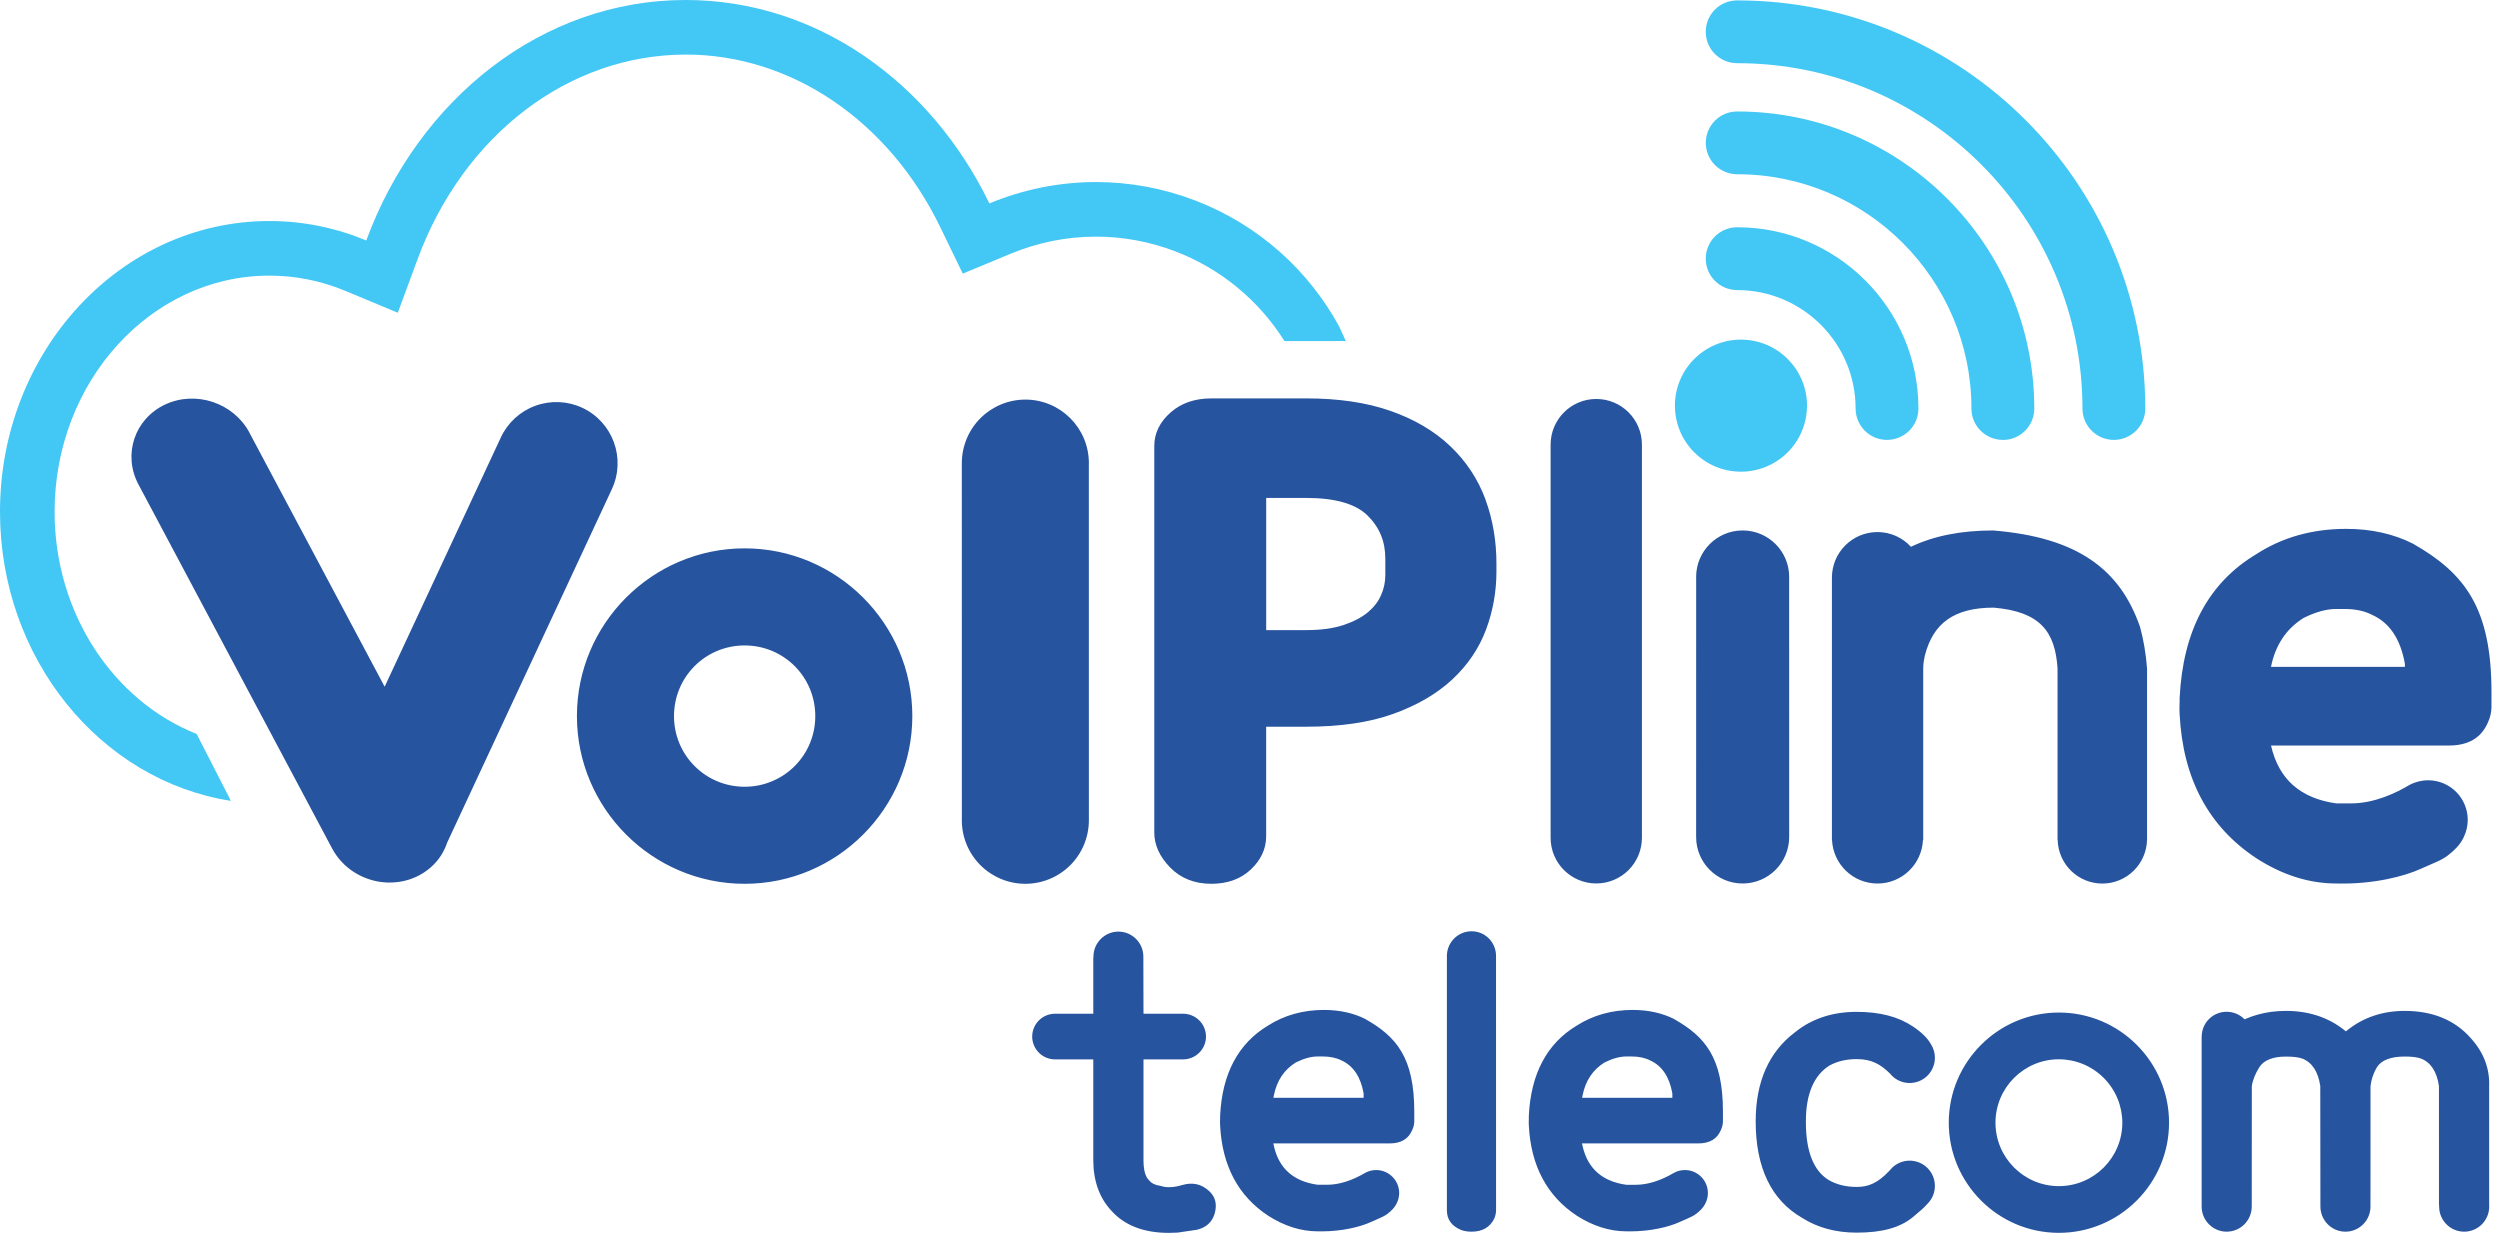
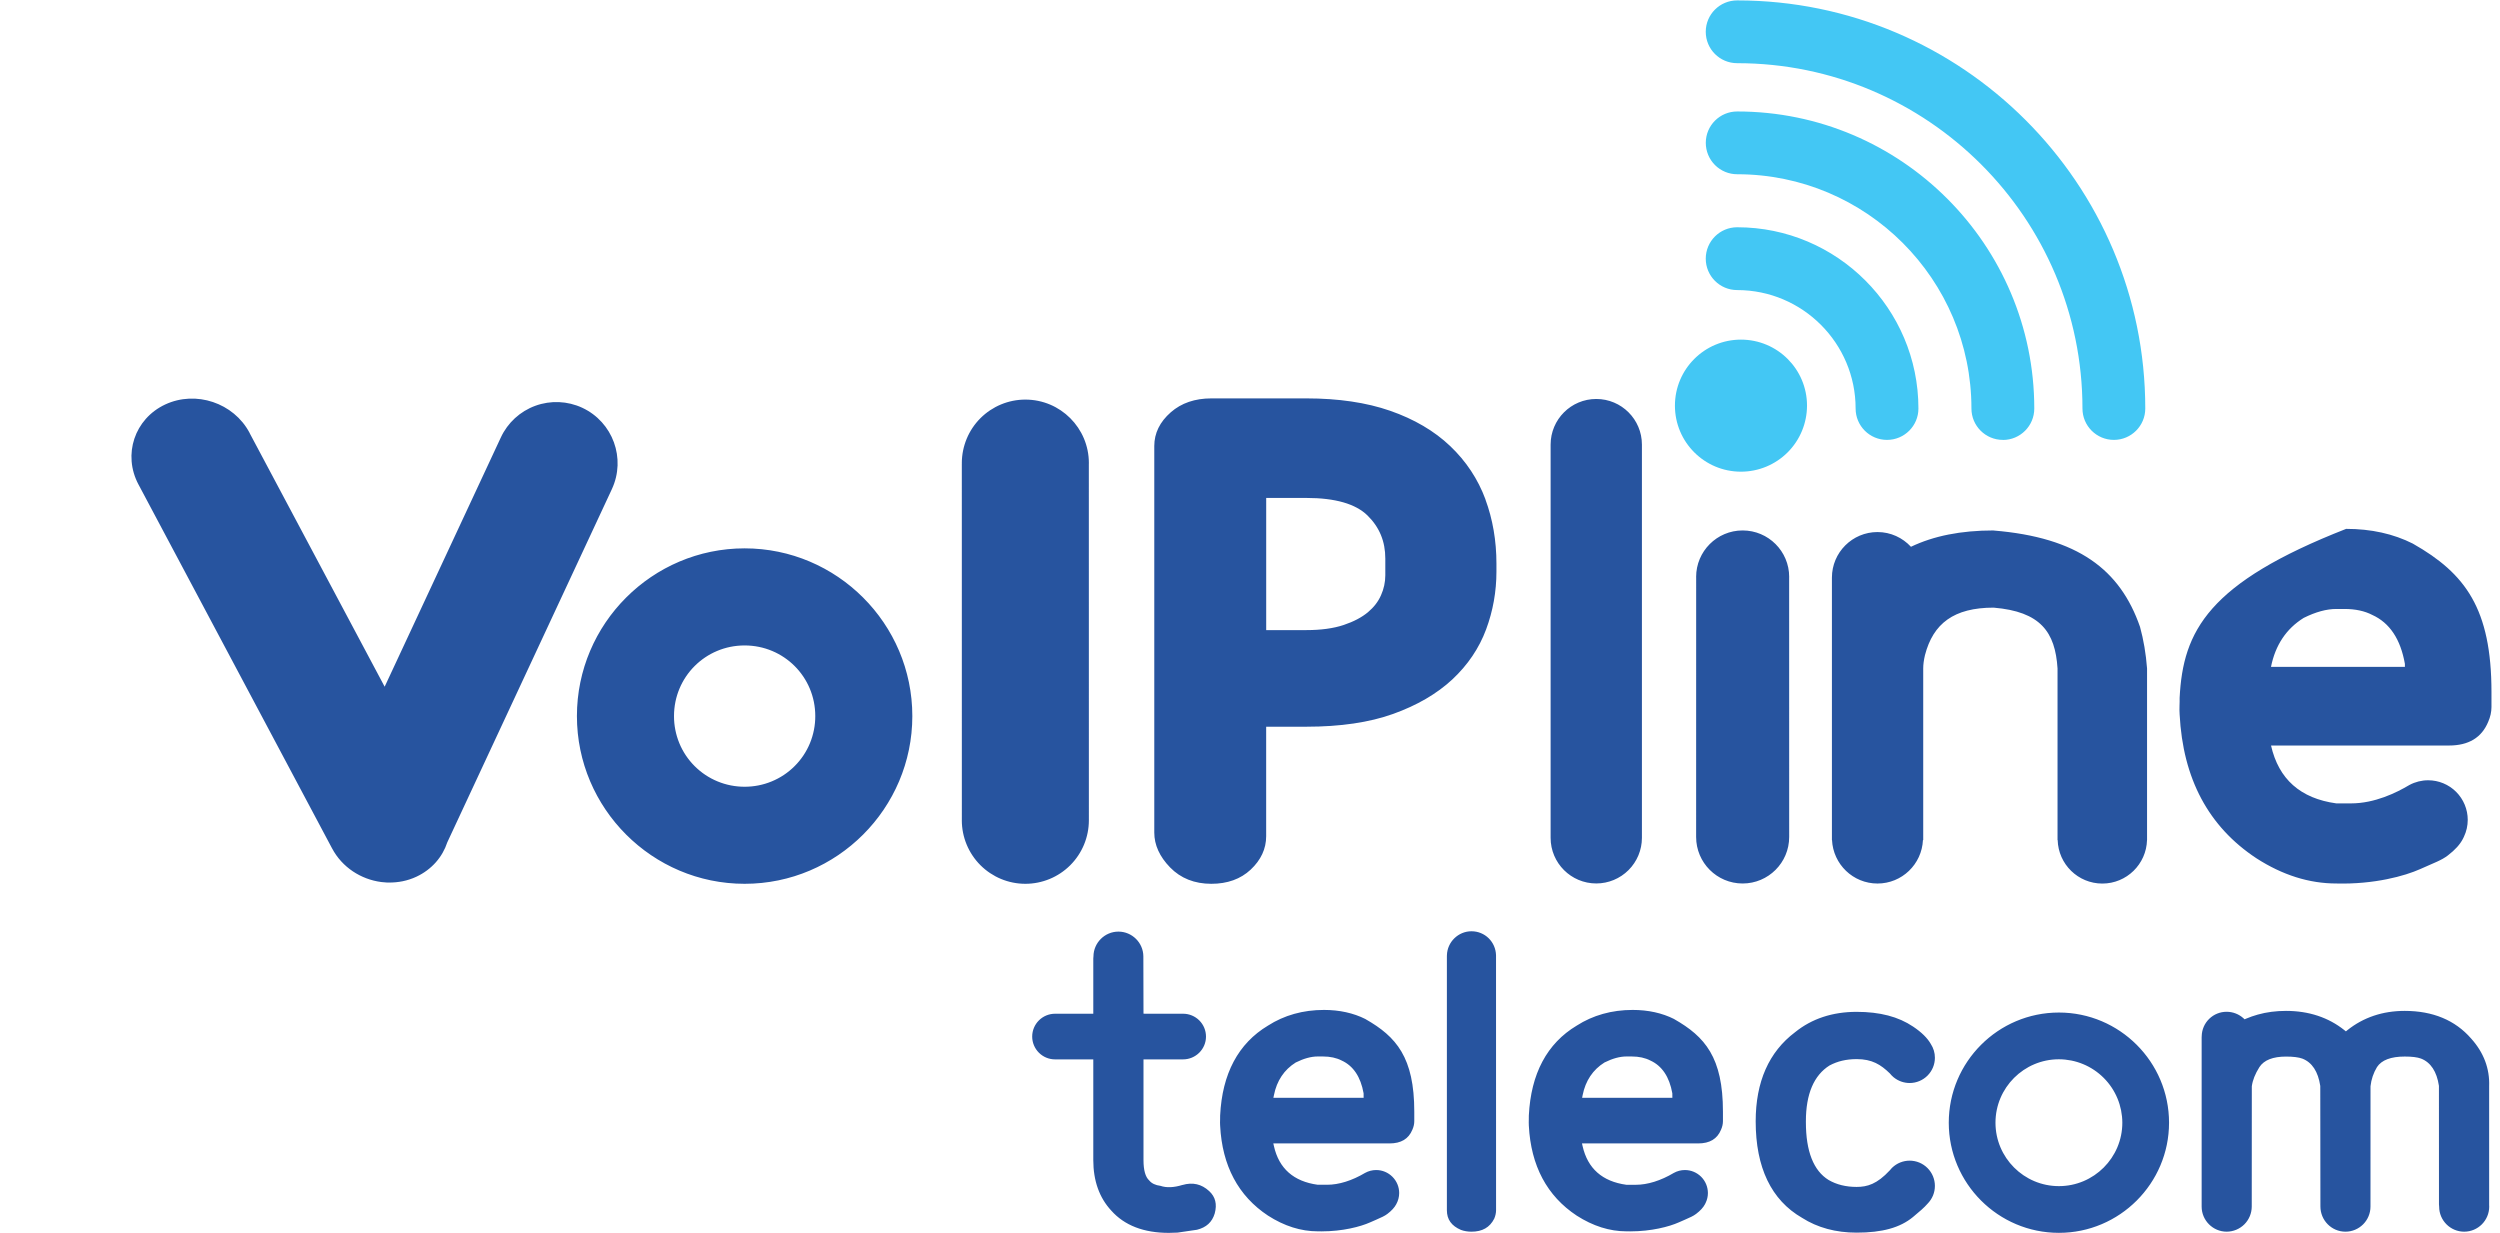
<svg xmlns="http://www.w3.org/2000/svg" width="73" height="36" viewBox="0 0 73 36" fill="none">
  <g id="logo">
-     <path id="Vector" d="M58.215 15.489C57.255 15.489 56.463 15.649 55.8 15.966C55.555 15.702 55.209 15.536 54.823 15.536C54.088 15.536 53.492 16.132 53.492 16.867V24.529H53.495C53.528 25.235 54.108 25.799 54.823 25.799C55.537 25.799 56.118 25.235 56.15 24.529H56.158V19.518C56.158 19.403 56.175 19.274 56.209 19.13C56.448 18.206 57.053 17.743 58.215 17.743C59.582 17.859 60.012 18.451 60.08 19.519V24.53H60.084C60.103 25.234 60.679 25.8 61.388 25.8C62.098 25.8 62.673 25.234 62.693 24.53H62.694V19.519C62.661 19.086 62.592 18.682 62.489 18.306C61.908 16.631 60.675 15.694 58.215 15.491L58.215 15.489ZM50.885 15.489C50.135 15.489 49.527 16.098 49.527 16.847C49.527 16.852 49.528 16.857 49.528 16.862L49.527 24.436L49.527 24.44C49.527 25.19 50.135 25.798 50.885 25.798C51.636 25.798 52.244 25.19 52.244 24.44L52.244 24.436L52.243 16.862C52.243 16.857 52.244 16.852 52.244 16.847C52.244 16.097 51.636 15.489 50.885 15.489ZM46.611 11.65C45.875 11.65 45.278 12.246 45.278 12.983V24.465C45.278 25.201 45.875 25.797 46.611 25.797C46.964 25.797 47.303 25.657 47.553 25.407C47.803 25.157 47.944 24.818 47.944 24.465V12.983C47.944 12.246 47.347 11.65 46.611 11.65ZM70.46 15.876C69.888 15.587 69.237 15.443 68.507 15.443C67.52 15.443 66.647 15.689 65.886 16.18C64.487 17.017 63.741 18.418 63.645 20.382C63.65 20.52 63.632 20.689 63.645 20.859C63.741 22.737 64.487 24.137 65.886 25.061C66.648 25.552 67.427 25.798 68.221 25.798C69.333 25.827 70.226 25.576 70.668 25.378C71.09 25.189 71.288 25.123 71.477 24.979C71.693 24.814 71.833 24.655 71.913 24.501C71.923 24.483 71.932 24.464 71.941 24.445C71.943 24.441 71.945 24.436 71.947 24.432C72.02 24.279 72.058 24.11 72.058 23.94C72.058 23.634 71.936 23.34 71.72 23.123C71.503 22.906 71.209 22.784 70.902 22.784C70.712 22.784 70.524 22.831 70.356 22.921L70.354 22.922C69.977 23.147 69.342 23.459 68.65 23.459H68.221C67.173 23.315 66.537 22.752 66.314 21.769H71.511C72.083 21.769 72.465 21.539 72.656 21.076C72.719 20.932 72.751 20.788 72.751 20.643V20.21C72.751 17.774 71.988 16.745 70.462 15.878L70.46 15.876ZM70.222 19.472H66.313C66.441 18.837 66.758 18.36 67.267 18.043C67.616 17.869 67.934 17.782 68.22 17.782H68.459C68.776 17.782 69.046 17.84 69.27 17.956C69.778 18.186 70.096 18.663 70.223 19.385V19.472L70.222 19.472ZM21.743 16.012C19.045 16.012 16.846 18.212 16.846 20.909C16.846 23.607 19.046 25.807 21.743 25.807C24.441 25.807 26.64 23.607 26.64 20.909C26.64 18.212 24.44 16.012 21.743 16.012ZM21.743 22.973C21.472 22.973 21.204 22.921 20.953 22.817C20.702 22.714 20.475 22.562 20.283 22.37C20.091 22.178 19.939 21.951 19.836 21.7C19.733 21.449 19.68 21.18 19.681 20.909C19.681 19.765 20.599 18.847 21.743 18.847C22.888 18.847 23.806 19.765 23.806 20.909C23.807 21.18 23.754 21.449 23.651 21.7C23.548 21.951 23.396 22.178 23.204 22.37C23.012 22.562 22.785 22.714 22.534 22.817C22.283 22.921 22.015 22.973 21.743 22.973ZM17.859 14.301L17.858 14.301C17.86 14.295 17.864 14.29 17.866 14.284C18.284 13.389 17.897 12.325 17.002 11.907C16.572 11.707 16.08 11.686 15.634 11.848C15.188 12.01 14.825 12.343 14.625 12.773C14.622 12.779 14.62 12.784 14.618 12.79L14.617 12.79L11.232 20.052L7.293 12.653C7.291 12.647 7.289 12.641 7.286 12.636C6.822 11.763 5.72 11.393 4.824 11.811C3.929 12.23 3.579 13.275 4.044 14.148C4.047 14.154 4.05 14.159 4.053 14.164L9.695 24.77L9.698 24.775C9.991 25.327 10.54 25.677 11.13 25.755C11.141 25.756 11.151 25.757 11.162 25.758C11.207 25.763 11.254 25.767 11.3 25.77C11.317 25.77 11.333 25.77 11.351 25.77C11.624 25.774 11.9 25.721 12.159 25.6C12.609 25.389 12.921 25.023 13.061 24.596L17.859 14.3L17.859 14.301ZM43.376 14.583C43.157 13.991 42.81 13.466 42.344 13.024C41.882 12.584 41.292 12.238 40.59 11.994C39.901 11.754 39.079 11.633 38.149 11.633H35.37C34.893 11.633 34.495 11.769 34.188 12.038C33.866 12.32 33.705 12.651 33.705 13.022V24.312C33.705 24.671 33.86 25.013 34.166 25.328C34.475 25.646 34.88 25.807 35.37 25.807C35.839 25.807 36.225 25.669 36.519 25.394C36.819 25.113 36.972 24.785 36.972 24.417V21.22H38.149C39.137 21.22 39.988 21.095 40.678 20.847C41.376 20.597 41.956 20.259 42.404 19.843C42.857 19.421 43.191 18.927 43.395 18.377C43.595 17.839 43.696 17.272 43.696 16.692V16.458C43.696 15.792 43.588 15.162 43.374 14.583L43.376 14.583ZM38.15 18.399H36.973V14.54H38.15C38.986 14.54 39.586 14.712 39.932 15.053C40.281 15.396 40.451 15.808 40.451 16.31V16.798C40.451 16.999 40.408 17.198 40.325 17.382C40.243 17.569 40.118 17.73 39.945 17.876C39.764 18.027 39.525 18.153 39.234 18.25C38.937 18.349 38.572 18.399 38.15 18.399ZM29.94 11.668C29.448 11.668 28.977 11.864 28.629 12.211C28.281 12.559 28.086 13.031 28.085 13.523C28.085 13.529 28.086 13.535 28.087 13.542H28.085L28.086 23.948L28.085 23.952C28.085 24.444 28.281 24.916 28.629 25.264C28.977 25.611 29.448 25.807 29.94 25.807C30.432 25.807 30.904 25.612 31.252 25.264C31.6 24.916 31.795 24.444 31.795 23.952L31.795 23.948L31.794 13.542C31.794 13.535 31.795 13.529 31.795 13.523C31.795 12.498 30.965 11.668 29.94 11.668ZM42.967 27.193C42.581 27.193 42.26 27.507 42.25 27.893L42.249 27.94V35.339C42.249 35.608 42.384 35.796 42.661 35.914C42.751 35.947 42.854 35.965 42.967 35.965C43.284 35.965 43.501 35.841 43.631 35.586C43.666 35.505 43.685 35.419 43.685 35.339L43.684 27.893C43.673 27.501 43.359 27.193 42.967 27.193ZM34.529 34.6C34.277 34.678 34.061 34.687 33.887 34.627C33.74 34.609 33.627 34.556 33.556 34.468C33.447 34.369 33.39 34.173 33.39 33.874V30.934H34.544C34.916 30.934 35.215 30.634 35.215 30.268C35.215 30.091 35.145 29.922 35.02 29.797C34.895 29.672 34.725 29.601 34.548 29.601L33.39 29.6L33.386 27.925C33.383 27.527 33.056 27.203 32.658 27.203C32.26 27.203 31.933 27.527 31.929 27.925L31.924 27.99V29.601H30.807C30.439 29.601 30.14 29.9 30.14 30.268C30.14 30.445 30.211 30.614 30.336 30.739C30.461 30.864 30.63 30.934 30.807 30.934L31.924 30.934V33.874C31.924 34.48 32.102 34.976 32.449 35.349C32.833 35.782 33.398 36 34.13 36C34.213 36 34.296 35.997 34.385 35.992L34.951 35.909C35.224 35.842 35.395 35.685 35.47 35.432C35.543 35.161 35.49 34.948 35.308 34.78C35.083 34.573 34.827 34.515 34.526 34.602L34.529 34.6ZM48.887 29.757C48.536 29.58 48.127 29.49 47.674 29.49C47.064 29.49 46.513 29.645 46.04 29.948C45.172 30.469 44.702 31.352 44.642 32.574C44.644 32.605 44.643 32.646 44.641 32.688C44.64 32.747 44.638 32.81 44.642 32.87C44.702 34.04 45.172 34.923 46.04 35.496C46.513 35.8 47.001 35.955 47.492 35.955L47.603 35.956C48.219 35.956 48.741 35.819 49.024 35.692L49.2 35.615C49.351 35.548 49.442 35.51 49.526 35.446C49.648 35.354 49.735 35.259 49.785 35.164L49.806 35.121C49.849 35.032 49.871 34.935 49.871 34.836C49.87 34.658 49.8 34.488 49.674 34.362C49.548 34.236 49.377 34.165 49.2 34.165C49.086 34.165 48.974 34.194 48.874 34.25C48.493 34.476 48.108 34.596 47.764 34.596H47.491C46.787 34.499 46.36 34.12 46.212 33.468L46.194 33.388H49.586C49.924 33.388 50.143 33.257 50.254 32.988C50.292 32.901 50.31 32.819 50.31 32.737V32.462C50.31 30.878 49.788 30.271 48.886 29.758L48.887 29.757ZM46.198 32.056L46.213 31.978C46.297 31.557 46.512 31.236 46.85 31.025C47.086 30.907 47.3 30.849 47.492 30.849H47.644C47.856 30.849 48.039 30.889 48.19 30.967C48.53 31.122 48.747 31.444 48.832 31.925L48.833 32.056H46.198ZM39.872 29.757C39.521 29.58 39.112 29.49 38.66 29.49C38.049 29.49 37.498 29.645 37.025 29.948C36.157 30.469 35.687 31.352 35.628 32.574C35.629 32.613 35.629 32.652 35.627 32.691C35.625 32.749 35.623 32.81 35.628 32.87C35.687 34.039 36.158 34.923 37.026 35.496C37.498 35.8 37.987 35.955 38.478 35.955L38.588 35.956C39.205 35.956 39.727 35.819 40.01 35.692L40.186 35.615C40.336 35.548 40.427 35.51 40.512 35.446C40.633 35.354 40.72 35.259 40.77 35.164C40.826 35.064 40.856 34.951 40.856 34.836C40.856 34.658 40.785 34.488 40.659 34.362C40.533 34.236 40.363 34.165 40.185 34.165C40.071 34.165 39.959 34.194 39.86 34.249C39.479 34.475 39.095 34.595 38.751 34.595H38.478C37.773 34.499 37.346 34.12 37.199 33.468L37.181 33.388H40.573C40.911 33.388 41.13 33.257 41.241 32.988C41.279 32.902 41.297 32.82 41.297 32.737V32.462C41.297 30.877 40.774 30.271 39.872 29.758L39.872 29.757ZM37.183 32.056L37.199 31.978C37.283 31.556 37.498 31.236 37.835 31.025C38.072 30.907 38.286 30.849 38.477 30.849H38.629C38.84 30.849 39.025 30.889 39.176 30.967C39.515 31.121 39.732 31.444 39.817 31.924L39.818 32.056L37.183 32.056ZM53.424 31.111C53.659 30.986 53.908 30.928 54.212 30.926C54.665 30.926 54.918 31.086 55.183 31.343C55.22 31.388 55.254 31.424 55.291 31.454L55.301 31.462C55.432 31.567 55.595 31.624 55.762 31.624C55.958 31.624 56.145 31.546 56.283 31.408C56.421 31.27 56.499 31.083 56.499 30.887C56.5 30.744 56.458 30.605 56.38 30.485C56.282 30.312 56.109 30.141 55.863 29.977C55.433 29.687 54.893 29.546 54.213 29.546C53.508 29.546 52.904 29.746 52.417 30.14C51.652 30.715 51.266 31.59 51.266 32.742C51.266 34.093 51.721 35.041 52.619 35.56C53.07 35.848 53.606 35.993 54.213 35.993C54.958 35.993 55.481 35.849 55.858 35.538C56.048 35.382 56.191 35.257 56.283 35.15C56.424 35.007 56.499 34.823 56.499 34.628C56.499 34.433 56.421 34.245 56.283 34.107C56.145 33.969 55.958 33.891 55.762 33.891C55.572 33.891 55.39 33.964 55.252 34.096L55.239 34.109C55.219 34.13 55.2 34.151 55.183 34.173C54.808 34.577 54.524 34.658 54.212 34.658C53.901 34.658 53.626 34.59 53.396 34.456C52.955 34.185 52.732 33.618 52.732 32.769V32.741C52.732 31.946 52.965 31.398 53.425 31.11L53.424 31.111ZM60.12 29.566C58.346 29.566 56.904 31.009 56.904 32.783C56.904 34.556 58.347 35.999 60.12 35.999C61.892 35.999 63.336 34.556 63.336 32.783C63.336 31.01 61.893 29.566 60.12 29.566ZM60.12 34.635C59.099 34.635 58.268 33.804 58.268 32.783C58.268 31.761 59.099 30.931 60.12 30.931C60.611 30.932 61.081 31.127 61.428 31.474C61.776 31.821 61.971 32.292 61.972 32.783C61.972 33.804 61.141 34.635 60.12 34.635ZM72.683 35.205V31.718C72.702 31.202 72.525 30.734 72.157 30.325C71.691 29.789 71.038 29.518 70.218 29.518C69.573 29.518 69.01 29.708 68.541 30.083L68.5 30.116L68.459 30.083C67.99 29.708 67.415 29.518 66.752 29.518C66.46 29.518 66.182 29.554 65.927 29.626C65.809 29.659 65.694 29.699 65.581 29.747L65.542 29.764L65.511 29.735C65.377 29.613 65.201 29.544 65.019 29.544C64.829 29.543 64.645 29.617 64.509 29.75C64.372 29.883 64.294 30.064 64.29 30.255L64.288 30.296V35.233C64.288 35.636 64.617 35.965 65.019 35.965C65.213 35.964 65.399 35.887 65.536 35.75C65.673 35.613 65.75 35.427 65.751 35.233L65.753 31.719C65.776 31.544 65.85 31.358 65.975 31.159C66.109 30.954 66.37 30.852 66.753 30.852C66.96 30.852 67.12 30.872 67.228 30.911C67.513 31.022 67.688 31.289 67.752 31.709L67.756 35.228C67.756 35.637 68.084 35.965 68.487 35.965C68.89 35.965 69.218 35.637 69.218 35.232L69.219 31.718C69.24 31.52 69.305 31.329 69.408 31.159C69.543 30.953 69.815 30.851 70.219 30.851C70.426 30.851 70.585 30.87 70.693 30.91C70.978 31.021 71.154 31.289 71.217 31.708L71.218 35.167L71.223 35.234C71.223 35.637 71.551 35.965 71.954 35.965C72.357 35.965 72.685 35.637 72.685 35.232L72.684 35.204L72.683 35.205Z" fill="#27549F" />
+     <path id="Vector" d="M58.215 15.489C57.255 15.489 56.463 15.649 55.8 15.966C55.555 15.702 55.209 15.536 54.823 15.536C54.088 15.536 53.492 16.132 53.492 16.867V24.529H53.495C53.528 25.235 54.108 25.799 54.823 25.799C55.537 25.799 56.118 25.235 56.15 24.529H56.158V19.518C56.158 19.403 56.175 19.274 56.209 19.13C56.448 18.206 57.053 17.743 58.215 17.743C59.582 17.859 60.012 18.451 60.08 19.519V24.53H60.084C60.103 25.234 60.679 25.8 61.388 25.8C62.098 25.8 62.673 25.234 62.693 24.53H62.694V19.519C62.661 19.086 62.592 18.682 62.489 18.306C61.908 16.631 60.675 15.694 58.215 15.491L58.215 15.489ZM50.885 15.489C50.135 15.489 49.527 16.098 49.527 16.847C49.527 16.852 49.528 16.857 49.528 16.862L49.527 24.436L49.527 24.44C49.527 25.19 50.135 25.798 50.885 25.798C51.636 25.798 52.244 25.19 52.244 24.44L52.244 24.436L52.243 16.862C52.243 16.857 52.244 16.852 52.244 16.847C52.244 16.097 51.636 15.489 50.885 15.489ZM46.611 11.65C45.875 11.65 45.278 12.246 45.278 12.983V24.465C45.278 25.201 45.875 25.797 46.611 25.797C46.964 25.797 47.303 25.657 47.553 25.407C47.803 25.157 47.944 24.818 47.944 24.465V12.983C47.944 12.246 47.347 11.65 46.611 11.65ZM70.46 15.876C69.888 15.587 69.237 15.443 68.507 15.443C64.487 17.017 63.741 18.418 63.645 20.382C63.65 20.52 63.632 20.689 63.645 20.859C63.741 22.737 64.487 24.137 65.886 25.061C66.648 25.552 67.427 25.798 68.221 25.798C69.333 25.827 70.226 25.576 70.668 25.378C71.09 25.189 71.288 25.123 71.477 24.979C71.693 24.814 71.833 24.655 71.913 24.501C71.923 24.483 71.932 24.464 71.941 24.445C71.943 24.441 71.945 24.436 71.947 24.432C72.02 24.279 72.058 24.11 72.058 23.94C72.058 23.634 71.936 23.34 71.72 23.123C71.503 22.906 71.209 22.784 70.902 22.784C70.712 22.784 70.524 22.831 70.356 22.921L70.354 22.922C69.977 23.147 69.342 23.459 68.65 23.459H68.221C67.173 23.315 66.537 22.752 66.314 21.769H71.511C72.083 21.769 72.465 21.539 72.656 21.076C72.719 20.932 72.751 20.788 72.751 20.643V20.21C72.751 17.774 71.988 16.745 70.462 15.878L70.46 15.876ZM70.222 19.472H66.313C66.441 18.837 66.758 18.36 67.267 18.043C67.616 17.869 67.934 17.782 68.22 17.782H68.459C68.776 17.782 69.046 17.84 69.27 17.956C69.778 18.186 70.096 18.663 70.223 19.385V19.472L70.222 19.472ZM21.743 16.012C19.045 16.012 16.846 18.212 16.846 20.909C16.846 23.607 19.046 25.807 21.743 25.807C24.441 25.807 26.64 23.607 26.64 20.909C26.64 18.212 24.44 16.012 21.743 16.012ZM21.743 22.973C21.472 22.973 21.204 22.921 20.953 22.817C20.702 22.714 20.475 22.562 20.283 22.37C20.091 22.178 19.939 21.951 19.836 21.7C19.733 21.449 19.68 21.18 19.681 20.909C19.681 19.765 20.599 18.847 21.743 18.847C22.888 18.847 23.806 19.765 23.806 20.909C23.807 21.18 23.754 21.449 23.651 21.7C23.548 21.951 23.396 22.178 23.204 22.37C23.012 22.562 22.785 22.714 22.534 22.817C22.283 22.921 22.015 22.973 21.743 22.973ZM17.859 14.301L17.858 14.301C17.86 14.295 17.864 14.29 17.866 14.284C18.284 13.389 17.897 12.325 17.002 11.907C16.572 11.707 16.08 11.686 15.634 11.848C15.188 12.01 14.825 12.343 14.625 12.773C14.622 12.779 14.62 12.784 14.618 12.79L14.617 12.79L11.232 20.052L7.293 12.653C7.291 12.647 7.289 12.641 7.286 12.636C6.822 11.763 5.72 11.393 4.824 11.811C3.929 12.23 3.579 13.275 4.044 14.148C4.047 14.154 4.05 14.159 4.053 14.164L9.695 24.77L9.698 24.775C9.991 25.327 10.54 25.677 11.13 25.755C11.141 25.756 11.151 25.757 11.162 25.758C11.207 25.763 11.254 25.767 11.3 25.77C11.317 25.77 11.333 25.77 11.351 25.77C11.624 25.774 11.9 25.721 12.159 25.6C12.609 25.389 12.921 25.023 13.061 24.596L17.859 14.3L17.859 14.301ZM43.376 14.583C43.157 13.991 42.81 13.466 42.344 13.024C41.882 12.584 41.292 12.238 40.59 11.994C39.901 11.754 39.079 11.633 38.149 11.633H35.37C34.893 11.633 34.495 11.769 34.188 12.038C33.866 12.32 33.705 12.651 33.705 13.022V24.312C33.705 24.671 33.86 25.013 34.166 25.328C34.475 25.646 34.88 25.807 35.37 25.807C35.839 25.807 36.225 25.669 36.519 25.394C36.819 25.113 36.972 24.785 36.972 24.417V21.22H38.149C39.137 21.22 39.988 21.095 40.678 20.847C41.376 20.597 41.956 20.259 42.404 19.843C42.857 19.421 43.191 18.927 43.395 18.377C43.595 17.839 43.696 17.272 43.696 16.692V16.458C43.696 15.792 43.588 15.162 43.374 14.583L43.376 14.583ZM38.15 18.399H36.973V14.54H38.15C38.986 14.54 39.586 14.712 39.932 15.053C40.281 15.396 40.451 15.808 40.451 16.31V16.798C40.451 16.999 40.408 17.198 40.325 17.382C40.243 17.569 40.118 17.73 39.945 17.876C39.764 18.027 39.525 18.153 39.234 18.25C38.937 18.349 38.572 18.399 38.15 18.399ZM29.94 11.668C29.448 11.668 28.977 11.864 28.629 12.211C28.281 12.559 28.086 13.031 28.085 13.523C28.085 13.529 28.086 13.535 28.087 13.542H28.085L28.086 23.948L28.085 23.952C28.085 24.444 28.281 24.916 28.629 25.264C28.977 25.611 29.448 25.807 29.94 25.807C30.432 25.807 30.904 25.612 31.252 25.264C31.6 24.916 31.795 24.444 31.795 23.952L31.795 23.948L31.794 13.542C31.794 13.535 31.795 13.529 31.795 13.523C31.795 12.498 30.965 11.668 29.94 11.668ZM42.967 27.193C42.581 27.193 42.26 27.507 42.25 27.893L42.249 27.94V35.339C42.249 35.608 42.384 35.796 42.661 35.914C42.751 35.947 42.854 35.965 42.967 35.965C43.284 35.965 43.501 35.841 43.631 35.586C43.666 35.505 43.685 35.419 43.685 35.339L43.684 27.893C43.673 27.501 43.359 27.193 42.967 27.193ZM34.529 34.6C34.277 34.678 34.061 34.687 33.887 34.627C33.74 34.609 33.627 34.556 33.556 34.468C33.447 34.369 33.39 34.173 33.39 33.874V30.934H34.544C34.916 30.934 35.215 30.634 35.215 30.268C35.215 30.091 35.145 29.922 35.02 29.797C34.895 29.672 34.725 29.601 34.548 29.601L33.39 29.6L33.386 27.925C33.383 27.527 33.056 27.203 32.658 27.203C32.26 27.203 31.933 27.527 31.929 27.925L31.924 27.99V29.601H30.807C30.439 29.601 30.14 29.9 30.14 30.268C30.14 30.445 30.211 30.614 30.336 30.739C30.461 30.864 30.63 30.934 30.807 30.934L31.924 30.934V33.874C31.924 34.48 32.102 34.976 32.449 35.349C32.833 35.782 33.398 36 34.13 36C34.213 36 34.296 35.997 34.385 35.992L34.951 35.909C35.224 35.842 35.395 35.685 35.47 35.432C35.543 35.161 35.49 34.948 35.308 34.78C35.083 34.573 34.827 34.515 34.526 34.602L34.529 34.6ZM48.887 29.757C48.536 29.58 48.127 29.49 47.674 29.49C47.064 29.49 46.513 29.645 46.04 29.948C45.172 30.469 44.702 31.352 44.642 32.574C44.644 32.605 44.643 32.646 44.641 32.688C44.64 32.747 44.638 32.81 44.642 32.87C44.702 34.04 45.172 34.923 46.04 35.496C46.513 35.8 47.001 35.955 47.492 35.955L47.603 35.956C48.219 35.956 48.741 35.819 49.024 35.692L49.2 35.615C49.351 35.548 49.442 35.51 49.526 35.446C49.648 35.354 49.735 35.259 49.785 35.164L49.806 35.121C49.849 35.032 49.871 34.935 49.871 34.836C49.87 34.658 49.8 34.488 49.674 34.362C49.548 34.236 49.377 34.165 49.2 34.165C49.086 34.165 48.974 34.194 48.874 34.25C48.493 34.476 48.108 34.596 47.764 34.596H47.491C46.787 34.499 46.36 34.12 46.212 33.468L46.194 33.388H49.586C49.924 33.388 50.143 33.257 50.254 32.988C50.292 32.901 50.31 32.819 50.31 32.737V32.462C50.31 30.878 49.788 30.271 48.886 29.758L48.887 29.757ZM46.198 32.056L46.213 31.978C46.297 31.557 46.512 31.236 46.85 31.025C47.086 30.907 47.3 30.849 47.492 30.849H47.644C47.856 30.849 48.039 30.889 48.19 30.967C48.53 31.122 48.747 31.444 48.832 31.925L48.833 32.056H46.198ZM39.872 29.757C39.521 29.58 39.112 29.49 38.66 29.49C38.049 29.49 37.498 29.645 37.025 29.948C36.157 30.469 35.687 31.352 35.628 32.574C35.629 32.613 35.629 32.652 35.627 32.691C35.625 32.749 35.623 32.81 35.628 32.87C35.687 34.039 36.158 34.923 37.026 35.496C37.498 35.8 37.987 35.955 38.478 35.955L38.588 35.956C39.205 35.956 39.727 35.819 40.01 35.692L40.186 35.615C40.336 35.548 40.427 35.51 40.512 35.446C40.633 35.354 40.72 35.259 40.77 35.164C40.826 35.064 40.856 34.951 40.856 34.836C40.856 34.658 40.785 34.488 40.659 34.362C40.533 34.236 40.363 34.165 40.185 34.165C40.071 34.165 39.959 34.194 39.86 34.249C39.479 34.475 39.095 34.595 38.751 34.595H38.478C37.773 34.499 37.346 34.12 37.199 33.468L37.181 33.388H40.573C40.911 33.388 41.13 33.257 41.241 32.988C41.279 32.902 41.297 32.82 41.297 32.737V32.462C41.297 30.877 40.774 30.271 39.872 29.758L39.872 29.757ZM37.183 32.056L37.199 31.978C37.283 31.556 37.498 31.236 37.835 31.025C38.072 30.907 38.286 30.849 38.477 30.849H38.629C38.84 30.849 39.025 30.889 39.176 30.967C39.515 31.121 39.732 31.444 39.817 31.924L39.818 32.056L37.183 32.056ZM53.424 31.111C53.659 30.986 53.908 30.928 54.212 30.926C54.665 30.926 54.918 31.086 55.183 31.343C55.22 31.388 55.254 31.424 55.291 31.454L55.301 31.462C55.432 31.567 55.595 31.624 55.762 31.624C55.958 31.624 56.145 31.546 56.283 31.408C56.421 31.27 56.499 31.083 56.499 30.887C56.5 30.744 56.458 30.605 56.38 30.485C56.282 30.312 56.109 30.141 55.863 29.977C55.433 29.687 54.893 29.546 54.213 29.546C53.508 29.546 52.904 29.746 52.417 30.14C51.652 30.715 51.266 31.59 51.266 32.742C51.266 34.093 51.721 35.041 52.619 35.56C53.07 35.848 53.606 35.993 54.213 35.993C54.958 35.993 55.481 35.849 55.858 35.538C56.048 35.382 56.191 35.257 56.283 35.15C56.424 35.007 56.499 34.823 56.499 34.628C56.499 34.433 56.421 34.245 56.283 34.107C56.145 33.969 55.958 33.891 55.762 33.891C55.572 33.891 55.39 33.964 55.252 34.096L55.239 34.109C55.219 34.13 55.2 34.151 55.183 34.173C54.808 34.577 54.524 34.658 54.212 34.658C53.901 34.658 53.626 34.59 53.396 34.456C52.955 34.185 52.732 33.618 52.732 32.769V32.741C52.732 31.946 52.965 31.398 53.425 31.11L53.424 31.111ZM60.12 29.566C58.346 29.566 56.904 31.009 56.904 32.783C56.904 34.556 58.347 35.999 60.12 35.999C61.892 35.999 63.336 34.556 63.336 32.783C63.336 31.01 61.893 29.566 60.12 29.566ZM60.12 34.635C59.099 34.635 58.268 33.804 58.268 32.783C58.268 31.761 59.099 30.931 60.12 30.931C60.611 30.932 61.081 31.127 61.428 31.474C61.776 31.821 61.971 32.292 61.972 32.783C61.972 33.804 61.141 34.635 60.12 34.635ZM72.683 35.205V31.718C72.702 31.202 72.525 30.734 72.157 30.325C71.691 29.789 71.038 29.518 70.218 29.518C69.573 29.518 69.01 29.708 68.541 30.083L68.5 30.116L68.459 30.083C67.99 29.708 67.415 29.518 66.752 29.518C66.46 29.518 66.182 29.554 65.927 29.626C65.809 29.659 65.694 29.699 65.581 29.747L65.542 29.764L65.511 29.735C65.377 29.613 65.201 29.544 65.019 29.544C64.829 29.543 64.645 29.617 64.509 29.75C64.372 29.883 64.294 30.064 64.29 30.255L64.288 30.296V35.233C64.288 35.636 64.617 35.965 65.019 35.965C65.213 35.964 65.399 35.887 65.536 35.75C65.673 35.613 65.75 35.427 65.751 35.233L65.753 31.719C65.776 31.544 65.85 31.358 65.975 31.159C66.109 30.954 66.37 30.852 66.753 30.852C66.96 30.852 67.12 30.872 67.228 30.911C67.513 31.022 67.688 31.289 67.752 31.709L67.756 35.228C67.756 35.637 68.084 35.965 68.487 35.965C68.89 35.965 69.218 35.637 69.218 35.232L69.219 31.718C69.24 31.52 69.305 31.329 69.408 31.159C69.543 30.953 69.815 30.851 70.219 30.851C70.426 30.851 70.585 30.87 70.693 30.91C70.978 31.021 71.154 31.289 71.217 31.708L71.218 35.167L71.223 35.234C71.223 35.637 71.551 35.965 71.954 35.965C72.357 35.965 72.685 35.637 72.685 35.232L72.684 35.204L72.683 35.205Z" fill="#27549F" />
    <g id="Vector_2">
-       <path d="M20.023 1.593C23.102 1.593 25.95 3.524 27.456 6.634L28.113 7.99L29.503 7.412C30.303 7.079 31.145 6.91 32.005 6.91C32.797 6.91 33.578 7.055 34.326 7.342C35.644 7.847 36.759 8.768 37.506 9.959L39.297 9.958L39.106 9.538C38.218 7.907 36.768 6.571 34.897 5.853C33.945 5.489 32.967 5.316 32.005 5.316C30.926 5.316 29.869 5.533 28.89 5.94C27.176 2.4 23.848 0 20.023 0C15.819 0 12.216 2.899 10.695 7.022C9.817 6.656 8.864 6.454 7.866 6.454C3.522 6.454 0 10.255 0 14.944C0 19.223 2.928 22.794 6.742 23.385L5.743 21.432C3.326 20.474 1.594 17.927 1.594 14.944C1.594 11.141 4.408 8.048 7.866 8.048C8.627 8.048 9.372 8.198 10.083 8.493L11.616 9.132L12.191 7.573C13.531 3.941 16.605 1.594 20.023 1.594" fill="#43C7F4" />
      <path d="M52.765 11.845C52.764 12.356 52.561 12.847 52.2 13.208C51.838 13.57 51.348 13.773 50.836 13.773C49.771 13.773 48.908 12.91 48.908 11.845C48.908 10.78 49.771 9.917 50.836 9.917C51.901 9.917 52.765 10.78 52.765 11.845ZM61.725 12.845C61.219 12.845 60.808 12.435 60.808 11.929C60.808 6.369 56.285 1.845 50.725 1.845C50.218 1.845 49.808 1.435 49.808 0.928C49.808 0.422 50.218 0.012 50.725 0.012C57.296 0.012 62.642 5.358 62.642 11.929C62.642 12.435 62.231 12.845 61.725 12.845ZM58.483 12.845C57.977 12.845 57.566 12.435 57.566 11.929C57.566 8.156 54.497 5.088 50.726 5.088C50.483 5.088 50.25 4.992 50.078 4.82C49.906 4.648 49.809 4.415 49.809 4.171C49.809 3.665 50.219 3.255 50.726 3.255C55.509 3.255 59.401 7.146 59.401 11.93C59.401 12.436 58.99 12.847 58.484 12.847L58.483 12.845ZM55.101 12.845C54.594 12.845 54.184 12.435 54.184 11.929C54.184 10.021 52.632 8.47 50.725 8.47C50.218 8.47 49.808 8.059 49.808 7.553C49.808 7.047 50.218 6.636 50.725 6.636C53.643 6.636 56.018 9.01 56.018 11.929C56.018 12.435 55.607 12.845 55.101 12.845Z" fill="#43C7F4" />
    </g>
  </g>
</svg>